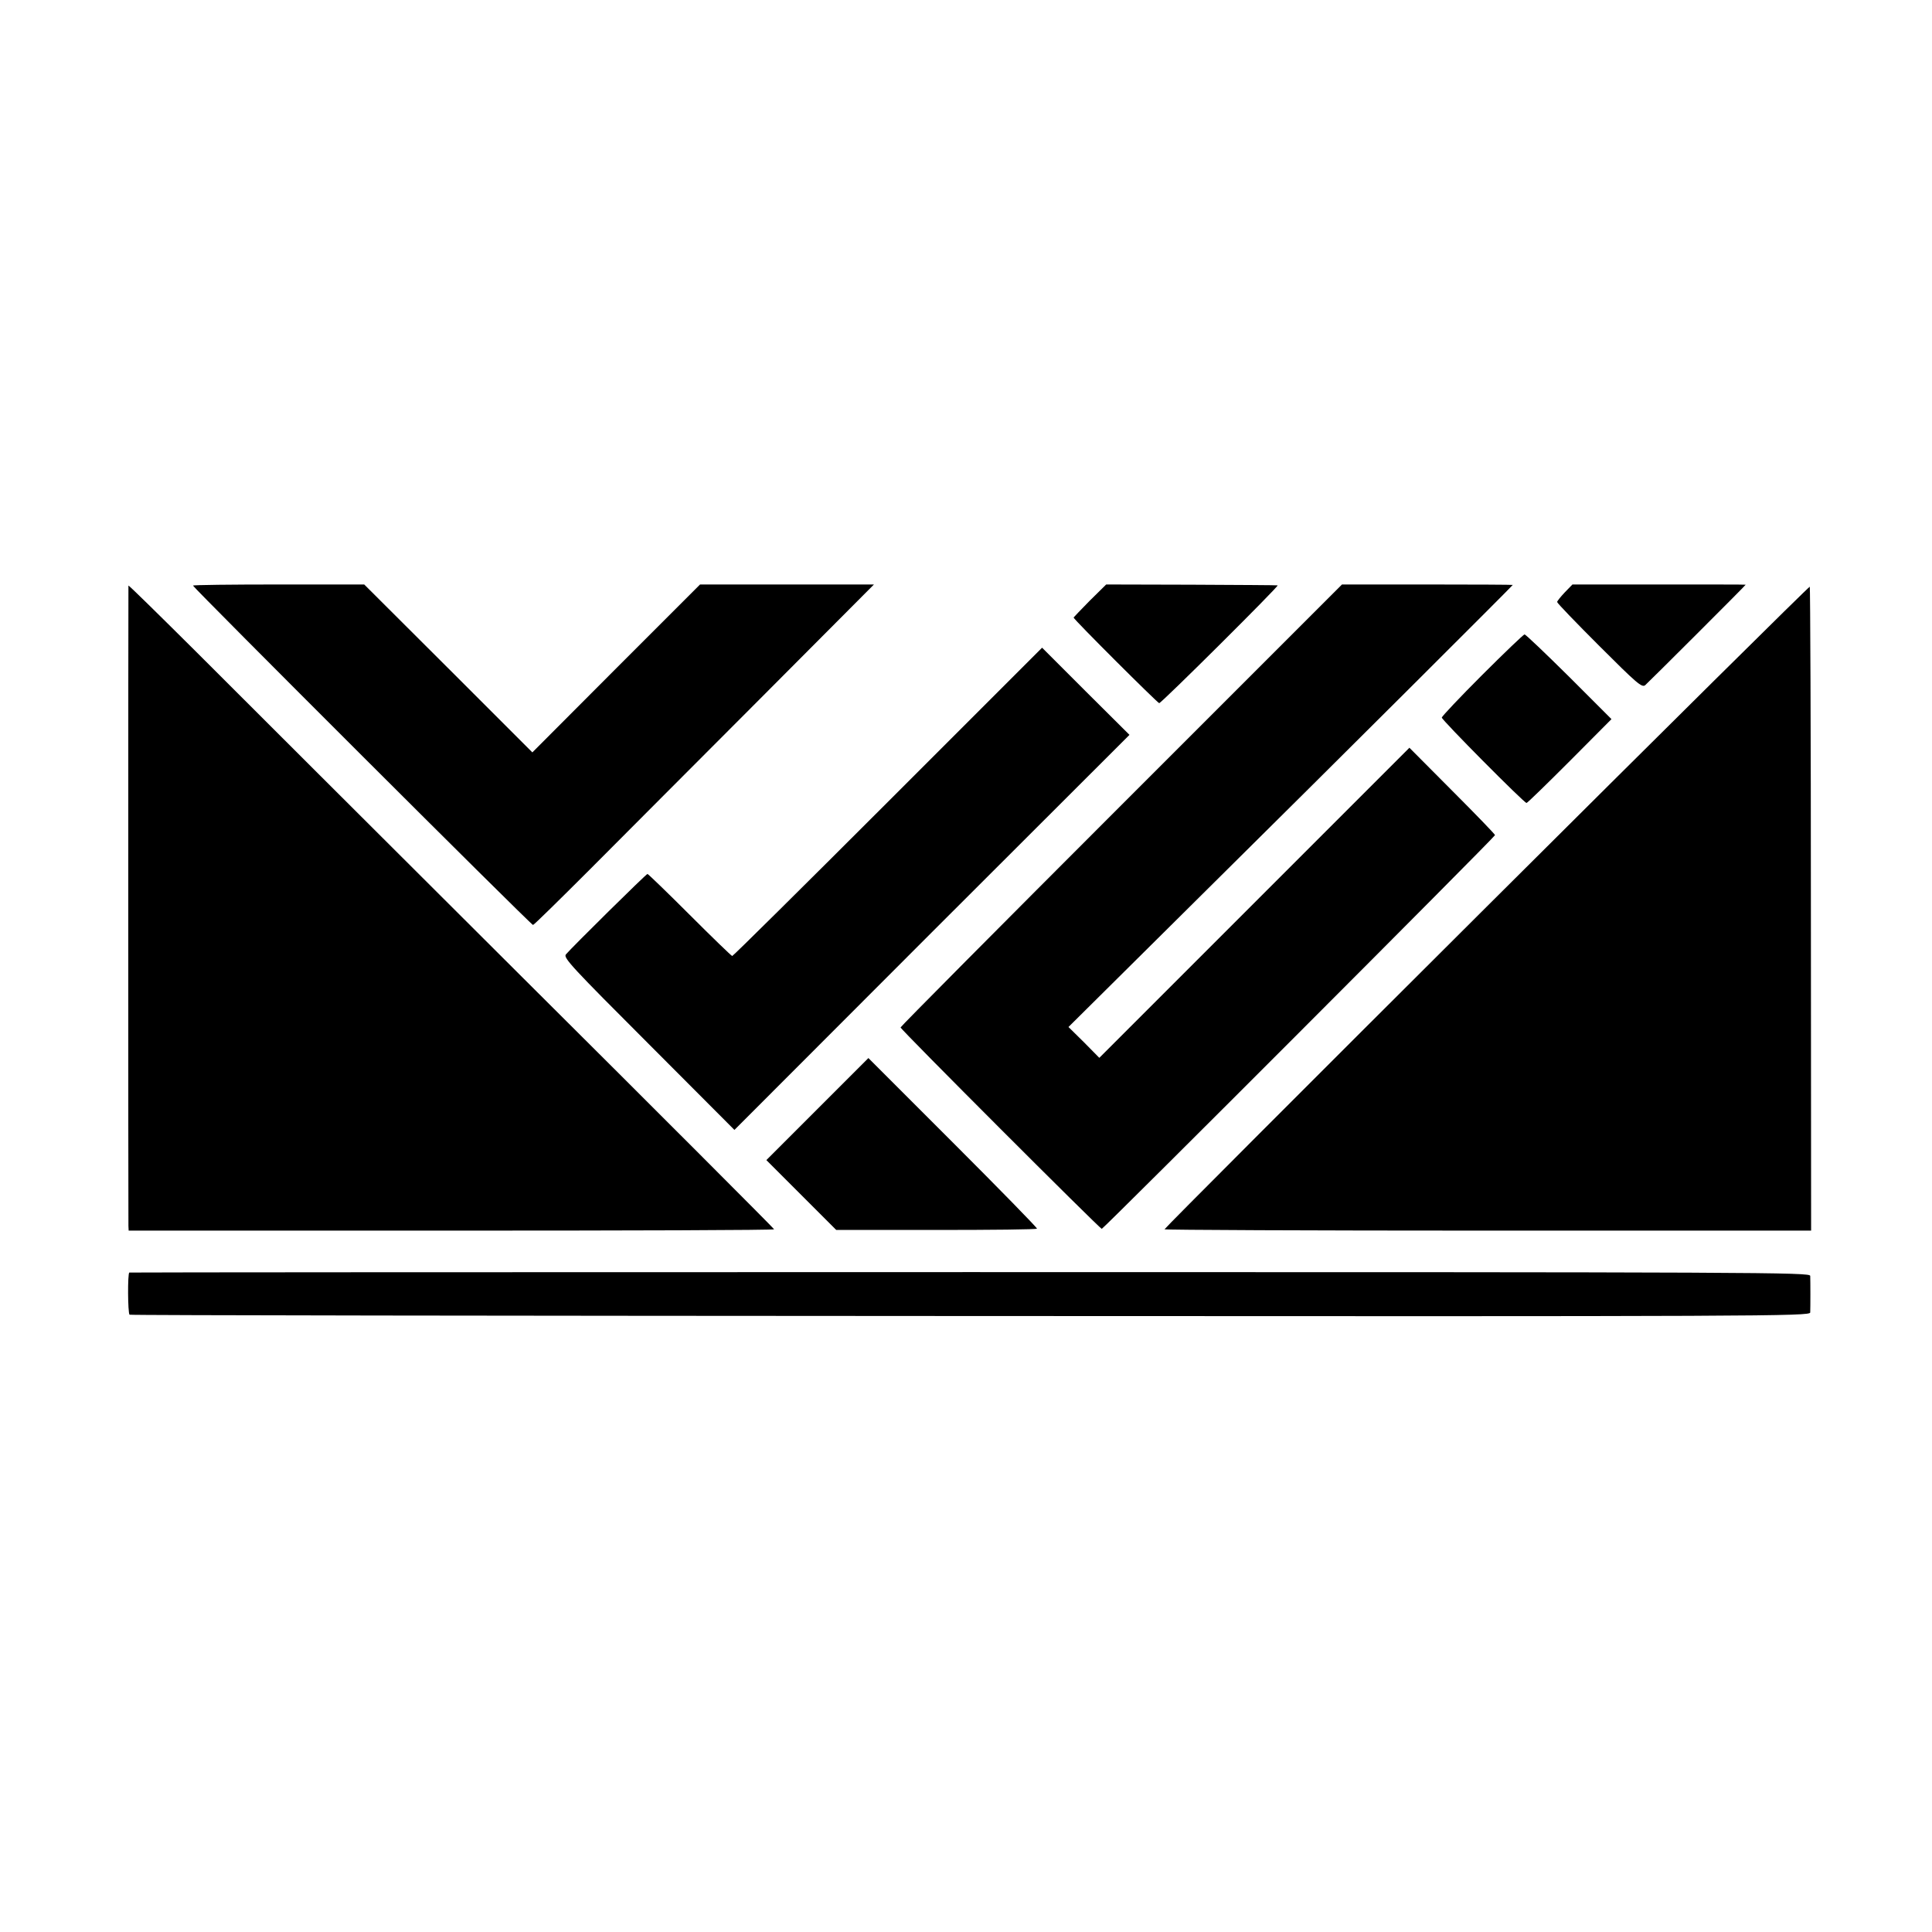
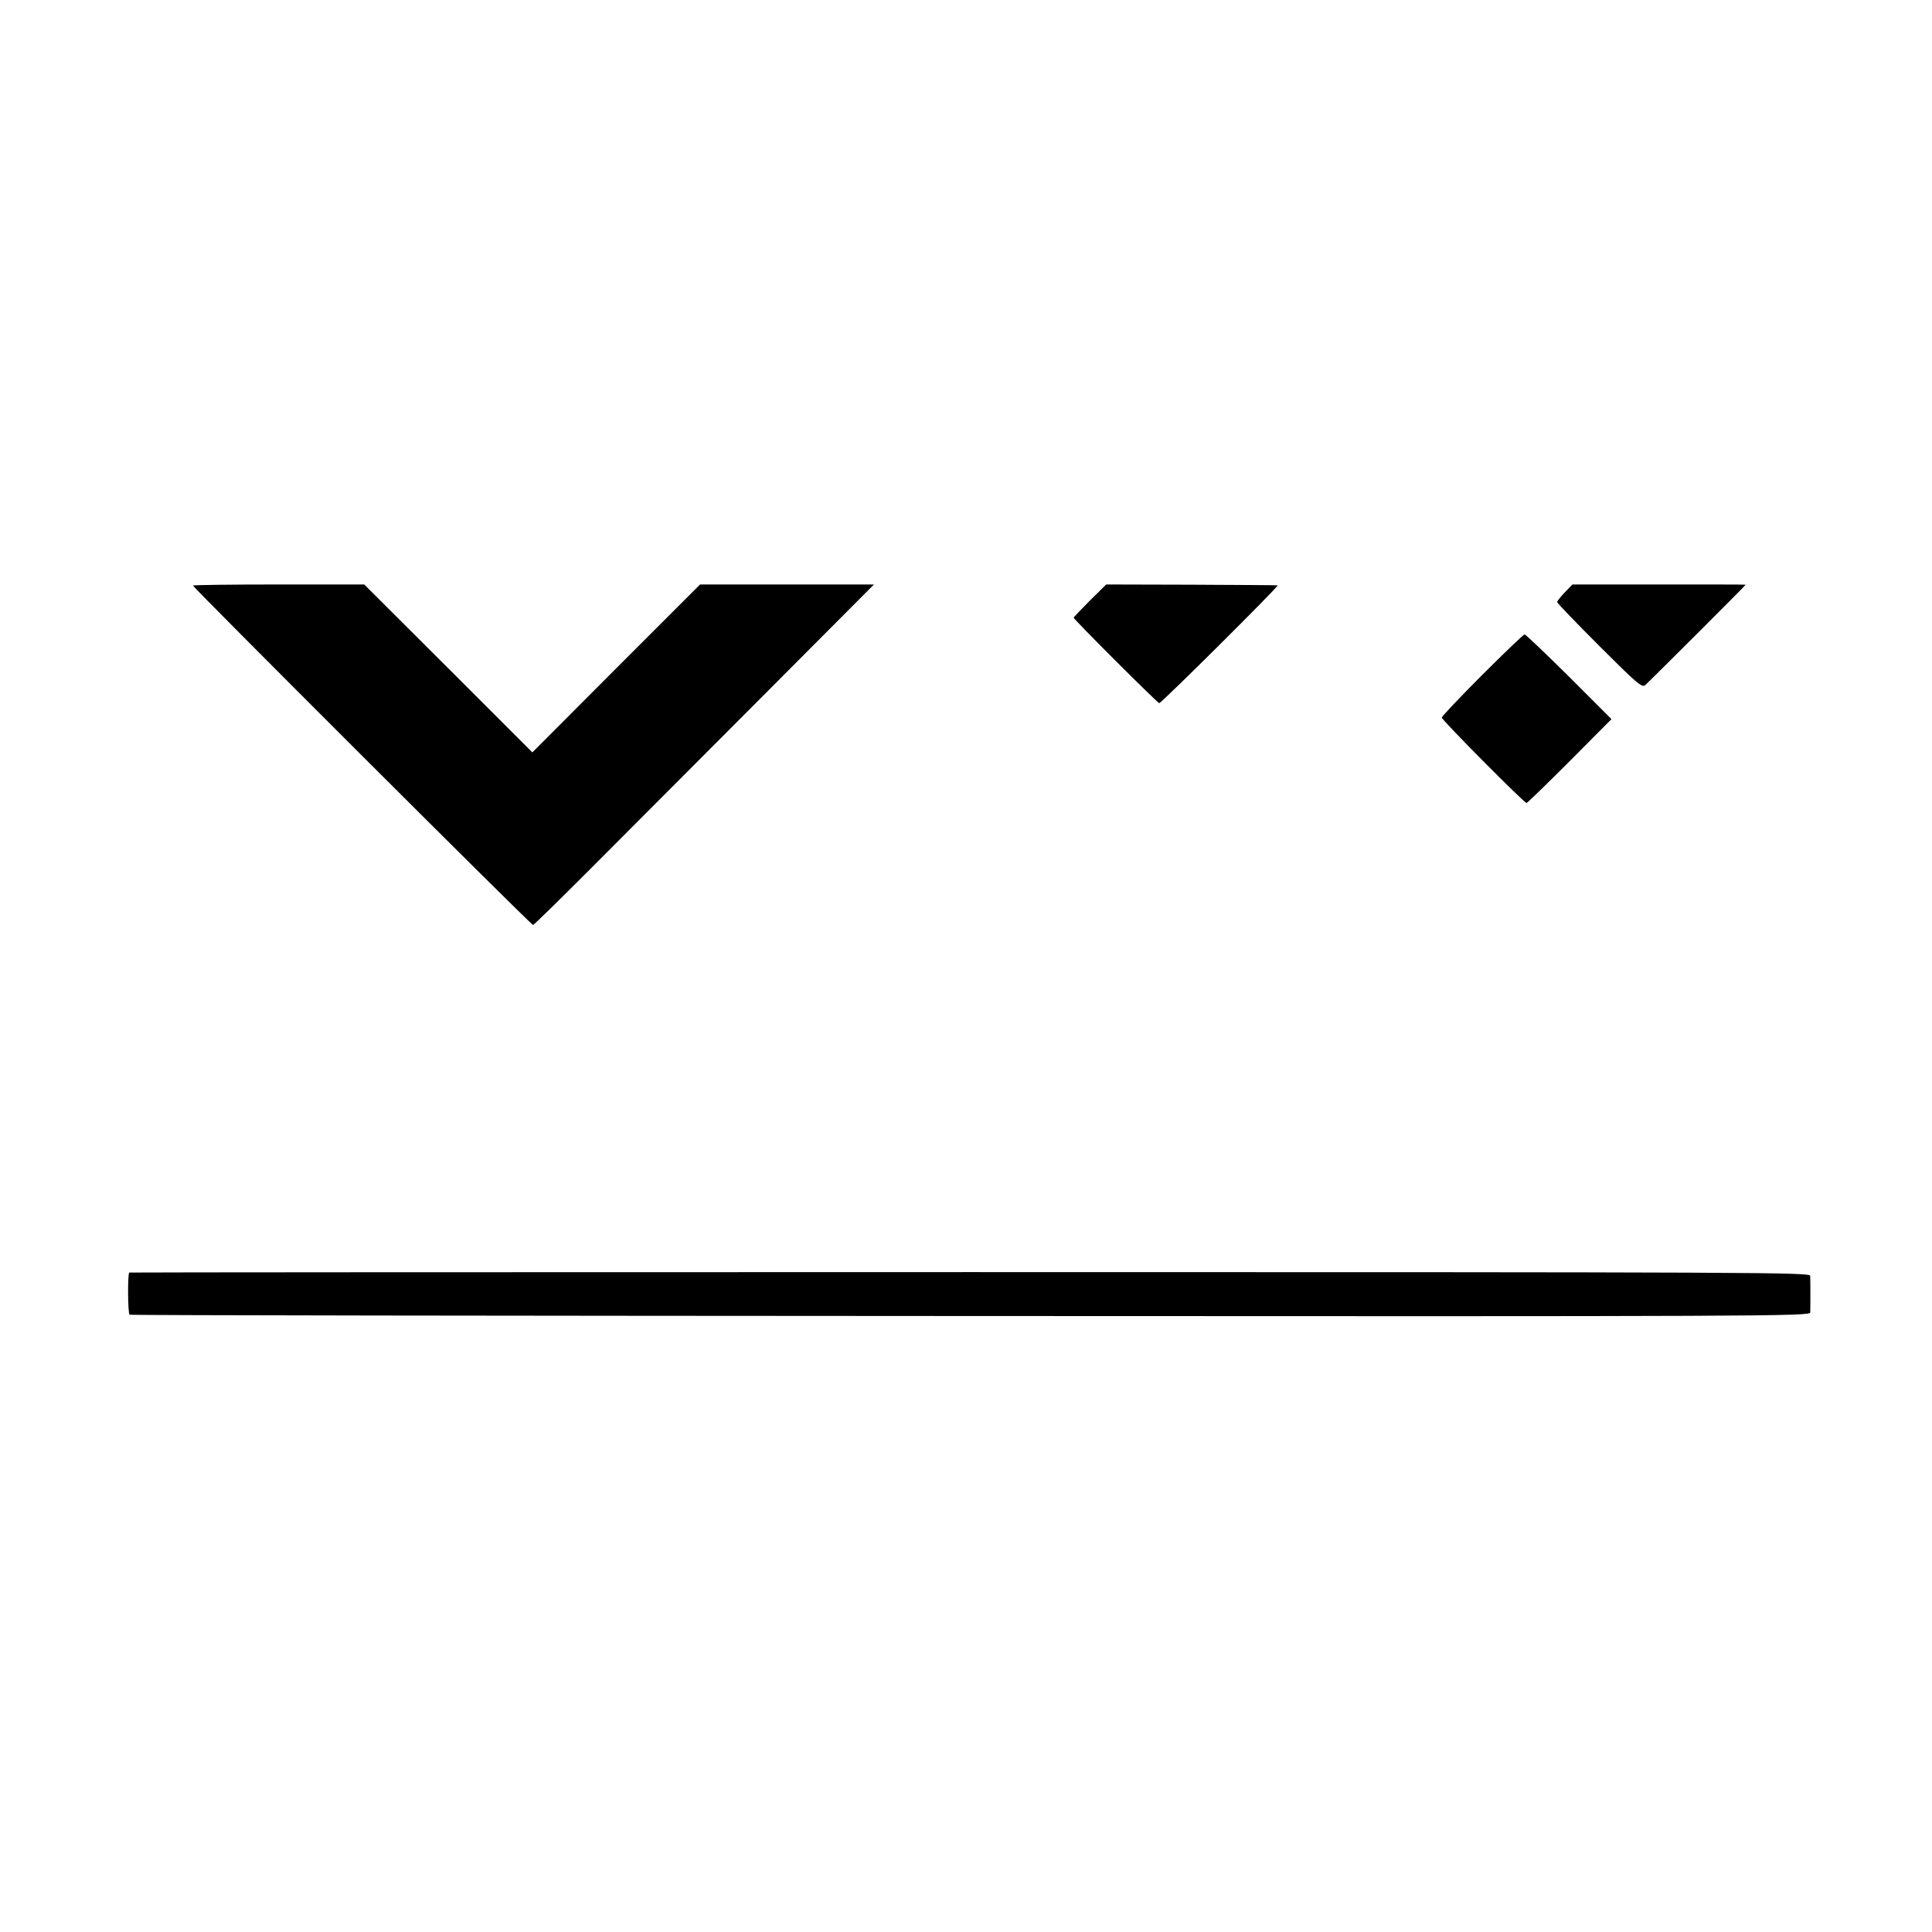
<svg xmlns="http://www.w3.org/2000/svg" version="1.0" width="871pt" height="871pt" viewBox="0 0 871 871" preserveAspectRatio="xMidYMid meet">
  <g transform="translate(0,871) scale(0.1,-0.1)" fill="#000000" stroke="none">
    <path d="M870 6070 c0 -8 1524 -1530 1533 -1530 4 0 118 112 255 249 136 136 480 482 765 767 l517 519 -392 0 -392 0 -378 -378 -378 -379 -379 379 -379 378 -386 0 c-212 0 -386 -2 -386 -5z" />
    <path d="M4913 6002 c-40 -41 -73 -75 -73 -76 0 -8 379 -386 386 -386 10 0 542 529 534 531 -3 1 -178 2 -389 3 l-384 1 -74 -73z" />
-     <path d="M5055 5080 c-547 -547 -995 -998 -995 -1002 0 -9 899 -908 907 -908 8 0 1773 1767 1773 1775 0 4 -87 94 -193 200 l-193 194 -699 -699 -699 -699 -69 70 -70 69 623 618 c582 576 1380 1372 1380 1375 0 1 -173 2 -385 2 l-385 0 -995 -995z" />
    <path d="M7055 6040 c-19 -20 -35 -40 -35 -44 0 -5 86 -94 190 -198 169 -169 192 -189 207 -177 16 14 453 450 453 453 0 1 -176 1 -390 1 l-391 0 -34 -35z" />
-     <path d="M579 6070 c-1 -7 -1 -2858 0 -2887 l1 -21 1455 0 c800 0 1455 2 1455 6 0 3 -516 520 -1148 1149 -631 629 -1285 1282 -1454 1451 -170 169 -308 305 -309 302z" />
-     <path d="M6702 4622 c-799 -796 -1452 -1450 -1452 -1454 0 -3 656 -6 1458 -6 l1457 0 -1 1449 c0 797 -3 1451 -5 1454 -3 2 -658 -647 -1457 -1443z" />
    <path d="M6682 5667 c-100 -100 -182 -187 -182 -192 0 -11 371 -385 382 -385 4 0 91 85 195 189 l188 189 -191 191 c-106 105 -196 191 -201 191 -4 0 -90 -82 -191 -183z" />
-     <path d="M4003 5095 c-382 -382 -698 -695 -702 -695 -3 0 -89 83 -191 185 -102 102 -188 185 -191 185 -6 0 -340 -330 -368 -363 -12 -15 29 -59 374 -404 l386 -387 890 891 891 890 -197 196 -197 197 -695 -695z" />
-     <path d="M3685 3710 l-230 -230 157 -157 158 -158 451 0 c248 0 452 2 454 6 2 3 -168 177 -378 387 l-382 382 -230 -230z" />
    <path d="M583 2973 c-8 -3 -7 -182 1 -190 2 -3 1708 -5 3790 -6 3599 -2 3786 -1 3787 16 1 22 1 142 0 165 -1 16 -188 17 -3786 17 -2082 0 -3788 -1 -3792 -2z" />
  </g>
</svg>